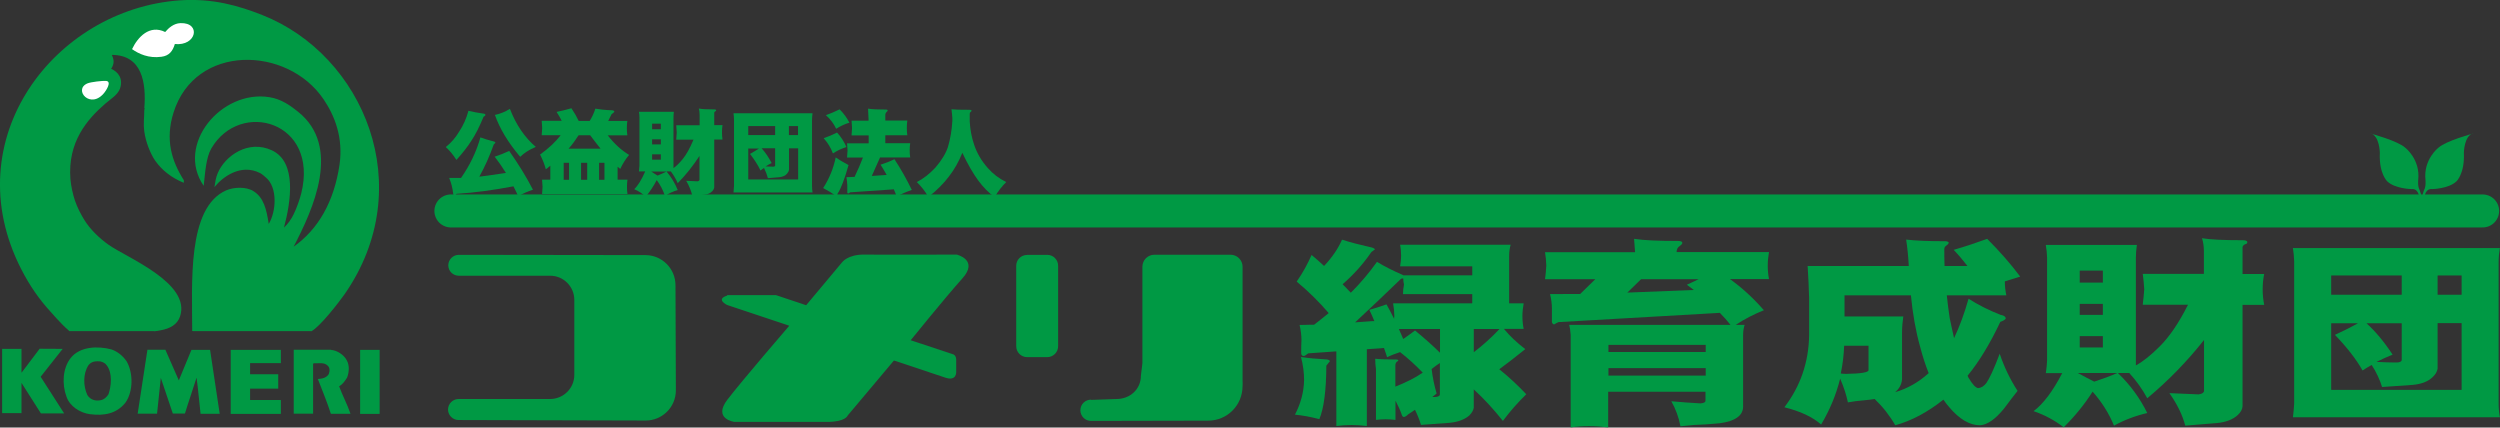
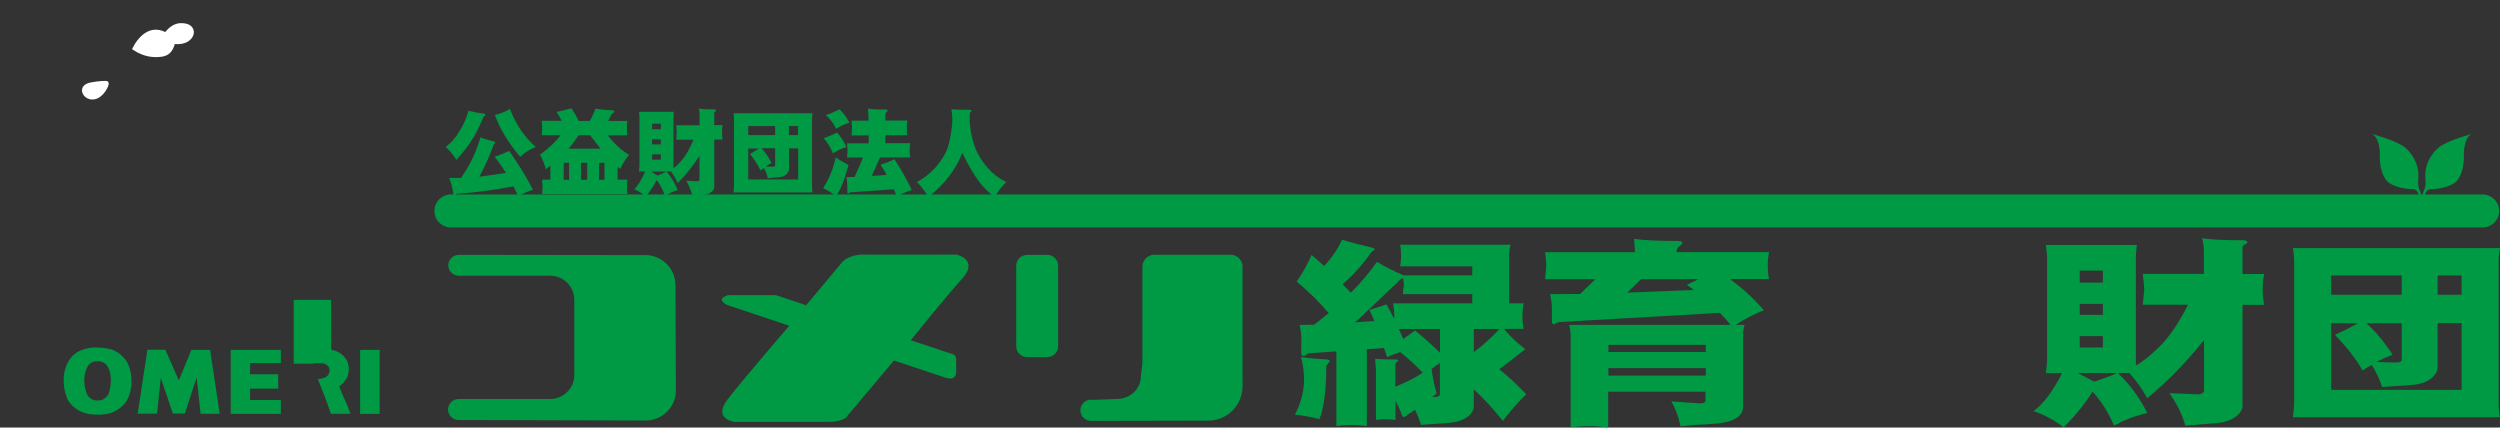
<svg xmlns="http://www.w3.org/2000/svg" id="_レイヤー_2" width="199.93" height="34.19" viewBox="0 0 199.93 34.19">
  <rect x="0" y="0" width="199.93" height="34.19" fill="#333333" stroke="none" />
  <defs>
    <style>.cls-1{fill:#094;}.cls-1,.cls-2{stroke-width:0px;}.cls-3{fill:none;stroke:#094;stroke-linecap:round;stroke-linejoin:round;stroke-width:2.64px;}.cls-2{fill:#fff;}</style>
  </defs>
  <g id="_レイヤー_1-2">
    <g id="b">
      <g id="c">
        <path class="cls-1" d="m82.14,20.38h1.61c.48,0,.87.39.87.87v6.44c0,.48-.39.87-.87.87h-1.61c-.48,0-.87-.39-.87-.87v-6.44c0-.48.39-.86.86-.86h0Z" />
        <path class="cls-1" d="m54.05,31.22c0,1.33-1.08,2.41-2.41,2.41l-14.97-.04c-.46,0-.84-.38-.84-.84s.38-.84.84-.84h7.34c1.06-.01,1.92-.87,1.92-1.93v-6.01c-.01-1.06-.87-1.92-1.93-1.92h-7.31c-.46,0-.84-.37-.84-.83s.38-.84.84-.84l14.92.02c1.33,0,2.41,1.08,2.41,2.41l.03,8.43h0Z" />
        <path class="cls-1" d="m87.25,31.96c-.47,0-.85.38-.85.85s.38.85.85.85l9.36-.02c1.54,0,2.76-1.23,2.76-2.77,0-.13.02-.27,0-.39v-9.15c0-.53-.43-.96-.96-.96h-6.09c-.53,0-.96.43-.96.96v7.72l-.12,1c0,1.08-.87,1.86-1.95,1.86l-2.03.07h0Z" />
        <path class="cls-1" d="m58.15,23.6h3.9l2.42.81,2.87-3.43s.45-.64,1.8-.62c1.34.02,7.37,0,7.37,0,0,0,1.79.42.45,1.91-1.34,1.49-4.13,4.94-4.13,4.94l3.34,1.11s.29.03.3.45c0,.42,0,.99,0,.99,0,0,.03.73-.84.45-.87-.29-4.14-1.38-4.14-1.38l-3.7,4.4s-.17.52-1.66.51-7.4,0-7.4,0c0,0-1.75-.23-.55-1.79,1.2-1.56,4.94-5.9,4.94-5.9l-4.97-1.66s-.95-.45,0-.75h0Z" />
-         <polygon class="cls-1" points="1.72 29.81 3.17 27.89 5.01 27.9 3.25 30.13 5.13 33.06 3.27 33.06 1.72 30.62 1.72 33.04 .17 33.04 .17 27.9 1.72 27.9 1.72 29.81" />
        <path class="cls-1" d="m13.23,27.98l1.07,2.44,1.01-2.44h1.49l.77,5.11h-1.53c-.11-.91-.19-1.95-.32-2.89-.3.96-.68,2.04-.93,2.87h-.97l-.96-2.85-.3,2.86h-1.55l.78-5.11h1.45,0Z" />
-         <path class="cls-1" d="m26.49,27.99c.38,0,1.02.36,1.25.84.21.38.19.91.02,1.36-.17.27-.34.53-.64.7.26.72.66,1.46.91,2.2h-1.57c-.3-.93-.68-1.85-1.04-2.78.34-.02.68-.09.87-.39.09-.23.11-.53-.11-.7-.28-.26-.7-.15-1.08-.17l-.06.04v3.99h-1.55v-5.11h2.99s0,0,0,0Z" />
+         <path class="cls-1" d="m26.49,27.99c.38,0,1.02.36,1.25.84.21.38.19.91.02,1.36-.17.27-.34.53-.64.7.26.72.66,1.46.91,2.2h-1.57c-.3-.93-.68-1.85-1.04-2.78.34-.02.68-.09.87-.39.09-.23.11-.53-.11-.7-.28-.26-.7-.15-1.08-.17l-.06.04h-1.55v-5.11h2.99s0,0,0,0Z" />
        <path class="cls-1" d="m10.13,28.9c-.32-.47-.77-.81-1.23-.96-1.04-.27-2.51-.27-3.27.72-.62.81-.68,2.08-.32,3.04.25.79,1.1,1.32,1.87,1.42,1.12.15,2.14-.02,2.86-.93.62-.89.62-2.36.09-3.29Zm-1.47,2.65c-.13.21-.34.4-.59.45-.45.1-.85-.04-1.08-.4-.34-.72-.36-1.72.09-2.4.21-.24.41-.34.93-.3.19.04.4.13.53.32.47.62.36,1.66.13,2.33h0Z" />
        <rect class="cls-1" x="28.8" y="27.98" width="1.56" height="5.12" />
        <polygon class="cls-1" points="18.45 33.1 22.46 33.1 22.46 31.99 20 31.99 20 31.08 22.25 31.08 22.25 29.93 20 29.93 20 29.04 22.46 29.04 22.46 27.98 18.45 27.98 18.45 33.1" />
-         <path class="cls-1" d="m24.9,26.49c.7-.36,2.24-2.37,2.65-2.95,5.99-8.6,1.53-19.14-6.58-22.34C19.11.47,17.03-.16,14.34.03,4.36.76-3.61,11.13,1.69,21.51c.69,1.35,1.45,2.44,2.39,3.46,0,0,.84.97,1.34,1.39l.13.12h6.75s.06.01.06.01c.17-.02.34-.04.51-.08.73-.14,1.31-.45,1.53-1.11.88-2.66-4.23-4.68-5.71-5.72-.72-.51-1.47-1.22-1.94-1.98-.29-.47-.58-1.03-.76-1.57-.17-.51-.31-1.14-.36-1.72-.22-2.95,1.31-4.74,2.8-6.03.39-.34,1-.7,1.17-1.21.26-.79-.14-1.31-.71-1.57.25-.4.25-.68.05-1.11,2.44,0,2.76,2.25,2.6,4.26,0-.01.08.06,0,.1,0,.68-.09,1.1,0,1.77.1.78.47,1.75.87,2.33.55.78,1.33,1.38,2.29,1.77,0,0,0-.21,0-.21-.97-1.53-1.51-3.23-.82-5.42,1.74-5.51,9.09-5.33,11.99-1.06.88,1.3,1.6,3.05,1.28,5.26-.44,2.93-1.69,5.14-3.67,6.54,1.57-3.01,3.85-8,.36-10.79-.62-.5-1.34-1.02-2.3-1.17-3.85-.61-7.52,3.8-5.25,7.09.12-1.07.18-2.24.61-2.99,2.3-3.94,8.63-2.18,7.19,3.6-.14.54-.37,1.18-.61,1.67-.19.39-.46.78-.77,1.06.55-2.07,1.05-5.24-.97-6.18-1.89-.88-3.75.45-4.33,1.83-.15.36-.19.65-.26,1.11.69-.85,2.14-1.9,3.67-1.11.13.07.34.25.46.36.92.78.82,2.69.21,3.7-.18-1.18-.4-2.12-1.23-2.63-.59-.37-1.59-.32-2.19-.05-3.12,1.4-2.7,7.42-2.7,11.24.02,0,.05,0,.08.01h9.34" />
        <path class="cls-2" d="m13.98,3.53c-.17.56-.45.93-1.07,1.01-1.02.14-1.81-.23-2.35-.61.45-.95,1.39-1.99,2.65-1.37.27-.32.68-.69,1.22-.71,1.67-.06,1.3,1.86-.46,1.67Z" />
        <path class="cls-2" d="m8.37,7.38c-1.11,1.45-2.55-.21-1.38-.71.28-.12,1.23-.22,1.48-.2.52.03-.02.81-.1.91h0Z" />
        <path class="cls-1" d="m37.46,8.86c.34.09.75.16,1.24.23.08.01.12.05.12.1,0,.04-.05.09-.15.15-.32.78-.64,1.41-.95,1.88-.32.51-.73,1.03-1.22,1.57-.26-.42-.55-.76-.85-1.03.43-.34.79-.76,1.08-1.25.33-.5.57-1.05.73-1.64h0Zm.94,2.12c.29.11.64.22,1.04.32.11.02.17.06.18.12-.01.02-.06.07-.13.13-.34.94-.72,1.8-1.16,2.58.44-.05.97-.13,1.58-.22.19-.02.38-.05.55-.08-.27-.44-.57-.87-.9-1.3.4-.13.78-.28,1.16-.46.72,1.02,1.36,2.05,1.9,3.1-.41.14-.81.31-1.18.52-.12-.26-.24-.53-.38-.79-1.57.3-3.09.51-4.55.6-.06.08-.11.13-.16.13-.06-.02-.1-.06-.11-.15-.05-.45-.16-.87-.32-1.25.35,0,.67,0,.95,0,.73-1.05,1.24-2.13,1.55-3.25Zm2.38-2.27c.49,1.27,1.18,2.28,2.07,3.04-.51.21-.92.47-1.25.79-.98-1.16-1.65-2.28-2.02-3.35.41-.08.8-.24,1.19-.48Z" />
        <path class="cls-1" d="m45.7,8.66c.23.34.42.68.58,1.01h.88c.19-.31.35-.64.45-.98.35.06.79.11,1.32.13.1,0,.17.03.2.09-.01.06-.08.13-.22.22-.09.19-.18.37-.27.54h1.53c-.03.18-.04.38-.04.58,0,.19.01.38.04.57h-1.57c.51.66,1.07,1.18,1.71,1.57-.26.3-.5.68-.71,1.12-.06-.05-.13-.11-.21-.18v1.04h.79c-.03.19-.04.38-.04.58,0,.19.01.38.04.57h-6.83c.02-.19.03-.38.04-.57-.01-.2-.02-.39-.04-.58h.66v-1.12c-.11.1-.23.19-.36.29-.09-.36-.24-.75-.46-1.18.69-.5,1.24-1.01,1.65-1.55h-1.52c.02-.19.03-.38.04-.57-.01-.2-.02-.39-.04-.58h1.6c-.12-.25-.26-.48-.41-.71.4-.08.79-.18,1.18-.29h0Zm-.62,5.72h.43v-1.36h-.43v1.36Zm.39-2.49h2.56c-.27-.34-.55-.69-.83-1.07h-.93c-.23.36-.49.72-.8,1.07Zm1,2.49h.49v-1.36h-.49v1.36Zm1.44,0h.43v-1.36h-.43v1.36Z" />
        <path class="cls-1" d="m51.11,8.94h2.78c-.02.16-.03.32-.03.48v4.02c.21-.14.45-.37.73-.71.29-.35.58-.87.87-1.56h-1.38c.02-.19.03-.39.04-.58-.01-.19-.02-.39-.04-.57h1.87v-.85c0-.17-.02-.33-.06-.49.25.05.66.07,1.24.07.09,0,.14.02.14.08,0,.04-.02.06-.08.08-.05.03-.07.07-.07.11v.99h.66c-.03.18-.04.38-.04.57s.01.39.04.58h-.66v3.79c0,.11-.05.22-.14.32-.15.17-.36.27-.63.3l-.98.1c-.09-.39-.25-.8-.49-1.21.29.02.59.03.89.04.09-.01.15-.05.17-.11v-1.92c-.52.8-1.1,1.53-1.74,2.18-.15-.34-.33-.65-.55-.94h-.35c.38.45.68.94.9,1.49-.36.1-.7.26-1.02.47-.15-.45-.37-.88-.66-1.27-.24.47-.54.92-.88,1.33-.28-.26-.58-.46-.92-.6.29-.27.58-.74.88-1.42h-.5c.02-.16.03-.32.04-.48v-3.83c0-.16-.02-.32-.04-.48h0Zm1.48,5.1c.25-.1.49-.21.7-.32h-1.21c.15.1.32.21.5.32h0Zm-.44-3.7h.7v-.45h-.7v.45Zm0,1.21h.7v-.41h-.7v.41Zm.7,1.22v-.43h-.7v.43h.7Z" />
        <path class="cls-1" d="m58.66,9.06h6.32c-.02.17-.04.34-.04.51v5.3c0,.17.01.34.04.52h-6.32c.02-.18.03-.35.04-.52v-5.3c0-.17-.02-.34-.04-.51Zm3.33,1.02h-2.15v.72h2.15v-.72Zm-2.15,1.78v2.49h3.99v-2.49h-.73v1.7c-.01.11-.07.22-.15.32-.14.17-.35.26-.61.29l-.93.08c-.07-.27-.17-.54-.31-.82-.1.06-.19.13-.28.21-.19-.41-.47-.85-.84-1.33.29-.16.52-.31.71-.43h-.82Zm1.07,0c.28.31.55.7.8,1.18-.17.08-.33.17-.49.27.2.01.4.02.6.02.1,0,.15-.03.17-.08v-1.39h-1.08Zm2.91-1.06v-.72h-.73v.72h.73Z" />
        <path class="cls-1" d="m66.83,12.59c.26.18.6.38,1.03.61-.32,1.13-.61,1.9-.88,2.29-.02.14-.04.22-.06.22-.03,0-.06-.03-.1-.06-.31-.23-.64-.43-.99-.61.49-.76.82-1.57,1-2.44h0Zm.1-2c.32.34.57.73.76,1.17-.39.12-.75.29-1.08.51-.16-.44-.41-.85-.74-1.22.38-.13.74-.28,1.07-.45h0Zm.21-1.85c.32.31.58.67.79,1.07-.38.11-.73.28-1.06.49-.18-.39-.45-.76-.82-1.09.39-.14.75-.29,1.1-.47Zm.95.91h1.37v-.11c-.01-.27-.02-.55-.04-.85.31.05.79.07,1.43.07.09,0,.13.03.14.08-.01.03-.04.08-.09.12-.06.05-.1.13-.1.24v.44h1.76c-.03.2-.04.4-.04.59s.01.39.04.59h-1.76v.63h1.99c-.03.18-.04.38-.04.57s.01.38.04.57h-2.41l-.66,1.48c.34-.02.74-.05,1.19-.08-.16-.28-.32-.56-.49-.82.38-.12.75-.26,1.11-.44.53.81.99,1.63,1.39,2.46-.43.14-.83.32-1.21.53-.07-.19-.14-.39-.23-.58-1.21.08-2.37.16-3.49.24-.08.06-.13.09-.15.1-.05-.01-.08-.04-.08-.1,0-.19,0-.38,0-.57-.01-.21-.03-.42-.07-.64.16-.01.32-.02.5-.02.04,0,.09,0,.15,0,.27-.56.49-1.08.67-1.55h-1.27c.02-.19.03-.39.04-.57-.01-.19-.02-.39-.04-.57h1.73v-.63h-1.37c.02-.19.03-.39.04-.59-.01-.19-.02-.39-.04-.59h0Z" />
        <path class="cls-1" d="m76.09,8.74c.26.03.74.04,1.43.04.1,0,.16.02.18.06-.01.05-.04.1-.09.12-.04.03-.06.09-.06.16v.59c.04.69.16,1.3.35,1.85.21.65.57,1.28,1.09,1.87.42.48.91.85,1.48,1.13-.33.32-.64.72-.93,1.2-.49-.36-.92-.8-1.29-1.3-.43-.58-.86-1.33-1.29-2.24-.29.73-.66,1.37-1.1,1.93-.41.54-.95,1.08-1.62,1.61-.23-.43-.54-.83-.92-1.2.51-.26,1-.64,1.48-1.15.5-.58.84-1.14,1.01-1.66.19-.65.31-1.34.35-2.07v-.25c-.01-.2-.04-.43-.07-.7h0Z" />
        <path class="cls-1" d="m197.78,10.68s-2.15.57-2.77,1.13c0,0-1.22.93-1.04,2.58,0,0,.06.53-.12.82,0,0-.14.35-.26,1.12,0,0-.07.34.03.39,0,0,.11.05.19-.22,0,0,0-.93.25-1.19,0,0,.12-.23.46-.19,0,0,1.29-.02,1.92-.61,0,0,.68-.61.6-2.3,0,0,.02-1.35.73-1.54h0Z" />
        <path class="cls-1" d="m189.58,10.68s2.15.57,2.77,1.13c0,0,1.22.93,1.04,2.58,0,0-.06.53.12.82,0,0,.14.35.26,1.12,0,0,.07.34-.03.39,0,0-.11.05-.19-.22,0,0,0-.93-.25-1.19,0,0-.12-.23-.46-.19,0,0-1.29-.02-1.92-.61,0,0-.68-.61-.6-2.3,0,0-.02-1.35-.73-1.54Z" />
        <line class="cls-3" x1="36.06" y1="16.87" x2="198.54" y2="16.87" />
        <path class="cls-1" d="m104.05,28.55c.56.09,1.22.15,1.98.19.17,0,.28.05.33.14-.04.05-.13.17-.29.36-.01,2-.2,3.43-.56,4.28-.68-.18-1.33-.3-1.95-.36.46-.88.71-1.8.73-2.76,0-.6-.08-1.22-.25-1.86h0Zm3.29-9.38c.61.2,1.33.39,2.18.58.24.04.39.11.44.19-.05.04-.15.12-.29.22-.65.95-1.42,1.81-2.3,2.57.22.23.44.46.66.68.79-.79,1.48-1.61,2.09-2.47.59.36,1.26.7,2,1.02.05.02.09.04.12.06h5.5v-.72h-5.77c.05-.3.08-.59.08-.85,0-.3-.03-.6-.08-.88h8.84c-.08.28-.12.58-.12.88v3.81h1.16c-.06.35-.1.69-.1,1.02s.03.69.1,1.02h-1.58c.46.56,1.03,1.1,1.71,1.62-.77.62-1.46,1.16-2.08,1.61.75.6,1.46,1.26,2.16,2-.68.66-1.3,1.37-1.87,2.13-.76-.95-1.53-1.79-2.33-2.52v1.48c-.04.21-.16.41-.37.62-.37.31-.88.5-1.52.57l-2.33.17c-.12-.4-.28-.8-.48-1.21-.18.13-.36.25-.54.36-.13.13-.24.2-.35.22-.09-.02-.15-.09-.17-.19-.13-.37-.3-.74-.5-1.12v1.54c-.27-.03-.53-.05-.79-.05s-.53.02-.77.05v-4.06c-.04-.26-.06-.54-.06-.83.36.04.92.06,1.68.06.1,0,.16.03.17.1-.05.03-.1.06-.14.1-.06.06-.1.15-.1.27v1.7c.36-.14.77-.32,1.23-.55.37-.19.69-.38.96-.57-.58-.6-1.18-1.15-1.81-1.64-.37.12-.72.25-1.04.41-.08-.25-.16-.5-.25-.74-.45.03-.91.06-1.37.1v6.14c-.42-.05-.83-.08-1.22-.08-.44,0-.84.03-1.22.08v-5.97c-.77.05-1.52.11-2.25.16-.18.14-.29.21-.35.21-.13,0-.2-.07-.21-.21,0-.35,0-.7.02-1.07,0-.38-.05-.78-.15-1.2.28-.01.58-.02.91-.02h.25c.41-.31.8-.63,1.17-.93-.76-.89-1.61-1.73-2.56-2.52.48-.69.87-1.4,1.19-2.13.32.26.65.56,1,.88.64-.68,1.12-1.38,1.43-2.09h0Zm4.15,6.36c0-.09,0-.17.02-.25-.01-.34-.04-.68-.1-1.02h6.31s.02-.04.02-.06v-.68h-5.54c0-.26.03-.51.08-.76-.04-.17-.06-.34-.06-.5-.05.01-.11.02-.17.03-1.27,1.23-2.5,2.39-3.68,3.49.43-.03.89-.06,1.39-.1h.15c-.13-.31-.26-.62-.4-.9.45-.13.91-.27,1.37-.44.22.39.42.78.62,1.18h0Zm.73,1.58c.34-.23.65-.46.94-.68.7.57,1.37,1.16,2,1.78v-1.9h-3.29c.12.26.23.53.35.8Zm2.27,2.41c.08.66.21,1.31.4,1.95-.12.1-.23.19-.35.28h.21c.27-.01.4-.09.4-.22v-2.5c-.23.15-.45.31-.67.49h0Zm3.37-1.35c.73-.56,1.42-1.18,2.06-1.86h-2.06v1.86Z" />
        <path class="cls-1" d="m130.69,19.1c.76.12,1.92.17,3.5.17.22,0,.34.05.35.14,0,.07-.06.16-.19.25-.18.11-.27.27-.27.5h7.39c-.06.36-.1.71-.1,1.07s.03.73.1,1.09h-3.12c.96.69,1.87,1.52,2.71,2.49-.8.32-1.55.71-2.25,1.17h.71c-.08.26-.12.53-.12.8v5.73c0,.72-.62,1.17-1.87,1.34-.75.07-1.46.12-2.14.14-.32.03-.65.06-1,.1-.14-.73-.39-1.4-.73-2,.8.07,1.57.13,2.33.17.27-.02.4-.09.4-.21v-.72h-7.78v2.85c-.51-.06-1.01-.1-1.5-.1-.53,0-1.03.03-1.5.1v-7.4c-.02-.32-.06-.59-.12-.8h12.9c-.24-.31-.53-.64-.85-.96-4.45.26-8.76.51-12.91.74-.18.09-.3.15-.35.19-.1-.04-.16-.11-.17-.19v-1.06c0-.39-.05-.78-.15-1.18.59-.01,1.22-.01,1.89-.01h.52l1.21-1.18h-4.02c.05-.36.08-.72.1-1.09-.01-.36-.04-.71-.1-1.07h7.2c-.03-.35-.05-.7-.08-1.07h0Zm-2.06,9.05h7.78v-.57h-7.78v.57Zm0,1.89h7.78v-.6h-7.78v.6Zm6.83-6.85c-.19-.15-.38-.29-.56-.42.35-.16.66-.3.94-.44h-4.6l-1.1,1.07c1.45-.05,3.22-.12,5.31-.21h0Z" />
-         <path class="cls-1" d="m144.53,21.27h8.12c-.04-.73-.11-1.44-.21-2.11.75.09,1.78.13,3.1.13.19,0,.29.05.31.14-.05.09-.12.16-.21.22-.1.06-.15.16-.15.28,0,.44,0,.89.02,1.34h1.83c-.34-.44-.7-.87-1.1-1.29.91-.26,1.8-.56,2.68-.88,1.01,1.01,1.89,2.02,2.64,3.02-.41.13-.82.25-1.23.38,0,.37.04.74.12,1.12h-4.76c.06.61.14,1.21.23,1.81.12.57.23,1.1.35,1.61.43-.9.82-1.95,1.16-3.15.78.5,1.64.93,2.56,1.29.26.04.4.14.42.28-.04.1-.18.19-.44.28-.81,1.72-1.68,3.16-2.62,4.31.03.04.04.09.06.13.32.55.58.83.79.86.26-.03.48-.17.66-.42.24-.34.6-1.11,1.06-2.33.35,1.04.82,2.03,1.43,2.97-.24.3-.62.79-1.12,1.46-.69.83-1.32,1.26-1.89,1.29-.82,0-1.64-.48-2.46-1.45-.17-.19-.32-.39-.46-.6-1.27,1.01-2.55,1.69-3.85,2.05-.45-.78-1-1.48-1.65-2.1-.24.04-.51.07-.81.1-.51.04-.96.1-1.33.17-.12-.58-.32-1.21-.62-1.9-.32,1.29-.83,2.51-1.52,3.67-.68-.6-1.66-1.06-2.94-1.38,1.28-1.67,1.95-3.6,1.98-5.78v-2.94c-.03-.86-.06-1.72-.12-2.58h0Zm2.69,8.6c.14.02.28.03.42.03,1.19-.02,1.79-.12,1.79-.3v-1.95h-1.95c-.03.77-.12,1.51-.27,2.22h0Zm4.29,1.51c1.03-.3,1.94-.82,2.73-1.54-.26-.65-.49-1.36-.69-2.13-.35-1.26-.59-2.62-.73-4.09h-5.31v1.69h4.7c-.06.42-.1.85-.1,1.31v3.72c-.04.43-.24.78-.6,1.06h0Z" />
        <path class="cls-1" d="m163.61,19.59h7.28c-.05.35-.08.69-.08,1.02v8.61c.55-.29,1.19-.8,1.9-1.51.77-.76,1.53-1.87,2.27-3.34h-3.62c.05-.42.09-.83.12-1.24-.03-.42-.06-.83-.12-1.23h4.89v-1.81c0-.37-.05-.71-.15-1.04.64.11,1.73.16,3.25.16.24,0,.37.05.37.16,0,.09-.06.14-.19.17-.13.07-.19.15-.19.24v2.13h1.73c-.08.4-.12.81-.12,1.23s.04.82.12,1.24h-1.73v8.11c-.01.23-.13.46-.37.69-.4.37-.95.58-1.65.65l-2.56.21c-.22-.84-.64-1.71-1.27-2.6.77.04,1.55.07,2.33.1.24-.03.39-.11.44-.24v-4.11c-1.36,1.72-2.87,3.27-4.54,4.66-.39-.72-.86-1.39-1.44-2.02h-.91c.99.95,1.77,2.02,2.35,3.2-.95.22-1.84.56-2.66,1.01-.4-.98-.97-1.88-1.71-2.72-.64,1.01-1.41,1.96-2.31,2.85-.73-.56-1.53-.99-2.41-1.29.77-.57,1.53-1.58,2.29-3.04h-1.31c.05-.35.09-.69.1-1.02v-8.19c-.01-.34-.04-.68-.1-1.02h0Zm3.87,10.93c.65-.21,1.27-.44,1.85-.69h-3.16c.4.22.83.45,1.31.69h0Zm-1.16-7.92h1.85v-.96h-1.85v.96Zm0,2.58h1.85v-.88h-1.85v.88Zm1.85,2.61v-.91h-1.85v.91h1.85Z" />
        <path class="cls-1" d="m183.37,19.84h16.55c-.06.36-.1.72-.1,1.09v11.34c0,.36.03.72.1,1.1h-16.55c.05-.38.08-.75.1-1.1v-11.34c-.01-.37-.04-.73-.1-1.09Zm8.7,2.19h-5.64v1.54h5.64v-1.54Zm-5.64,3.81v5.34h10.43v-5.34h-1.92v3.64c-.04.24-.17.47-.4.68-.37.36-.91.56-1.6.62l-2.44.17c-.18-.58-.45-1.17-.83-1.76-.26.14-.5.28-.73.44-.49-.87-1.22-1.82-2.21-2.85.76-.35,1.37-.66,1.85-.93h-2.14Zm2.81,0c.73.66,1.43,1.5,2.1,2.52-.44.18-.86.37-1.29.58.53.03,1.05.05,1.58.05.26,0,.4-.06.44-.17v-2.97h-2.83Zm7.62-2.27v-1.54h-1.92v1.54h1.92Z" />
      </g>
    </g>
  </g>
</svg>